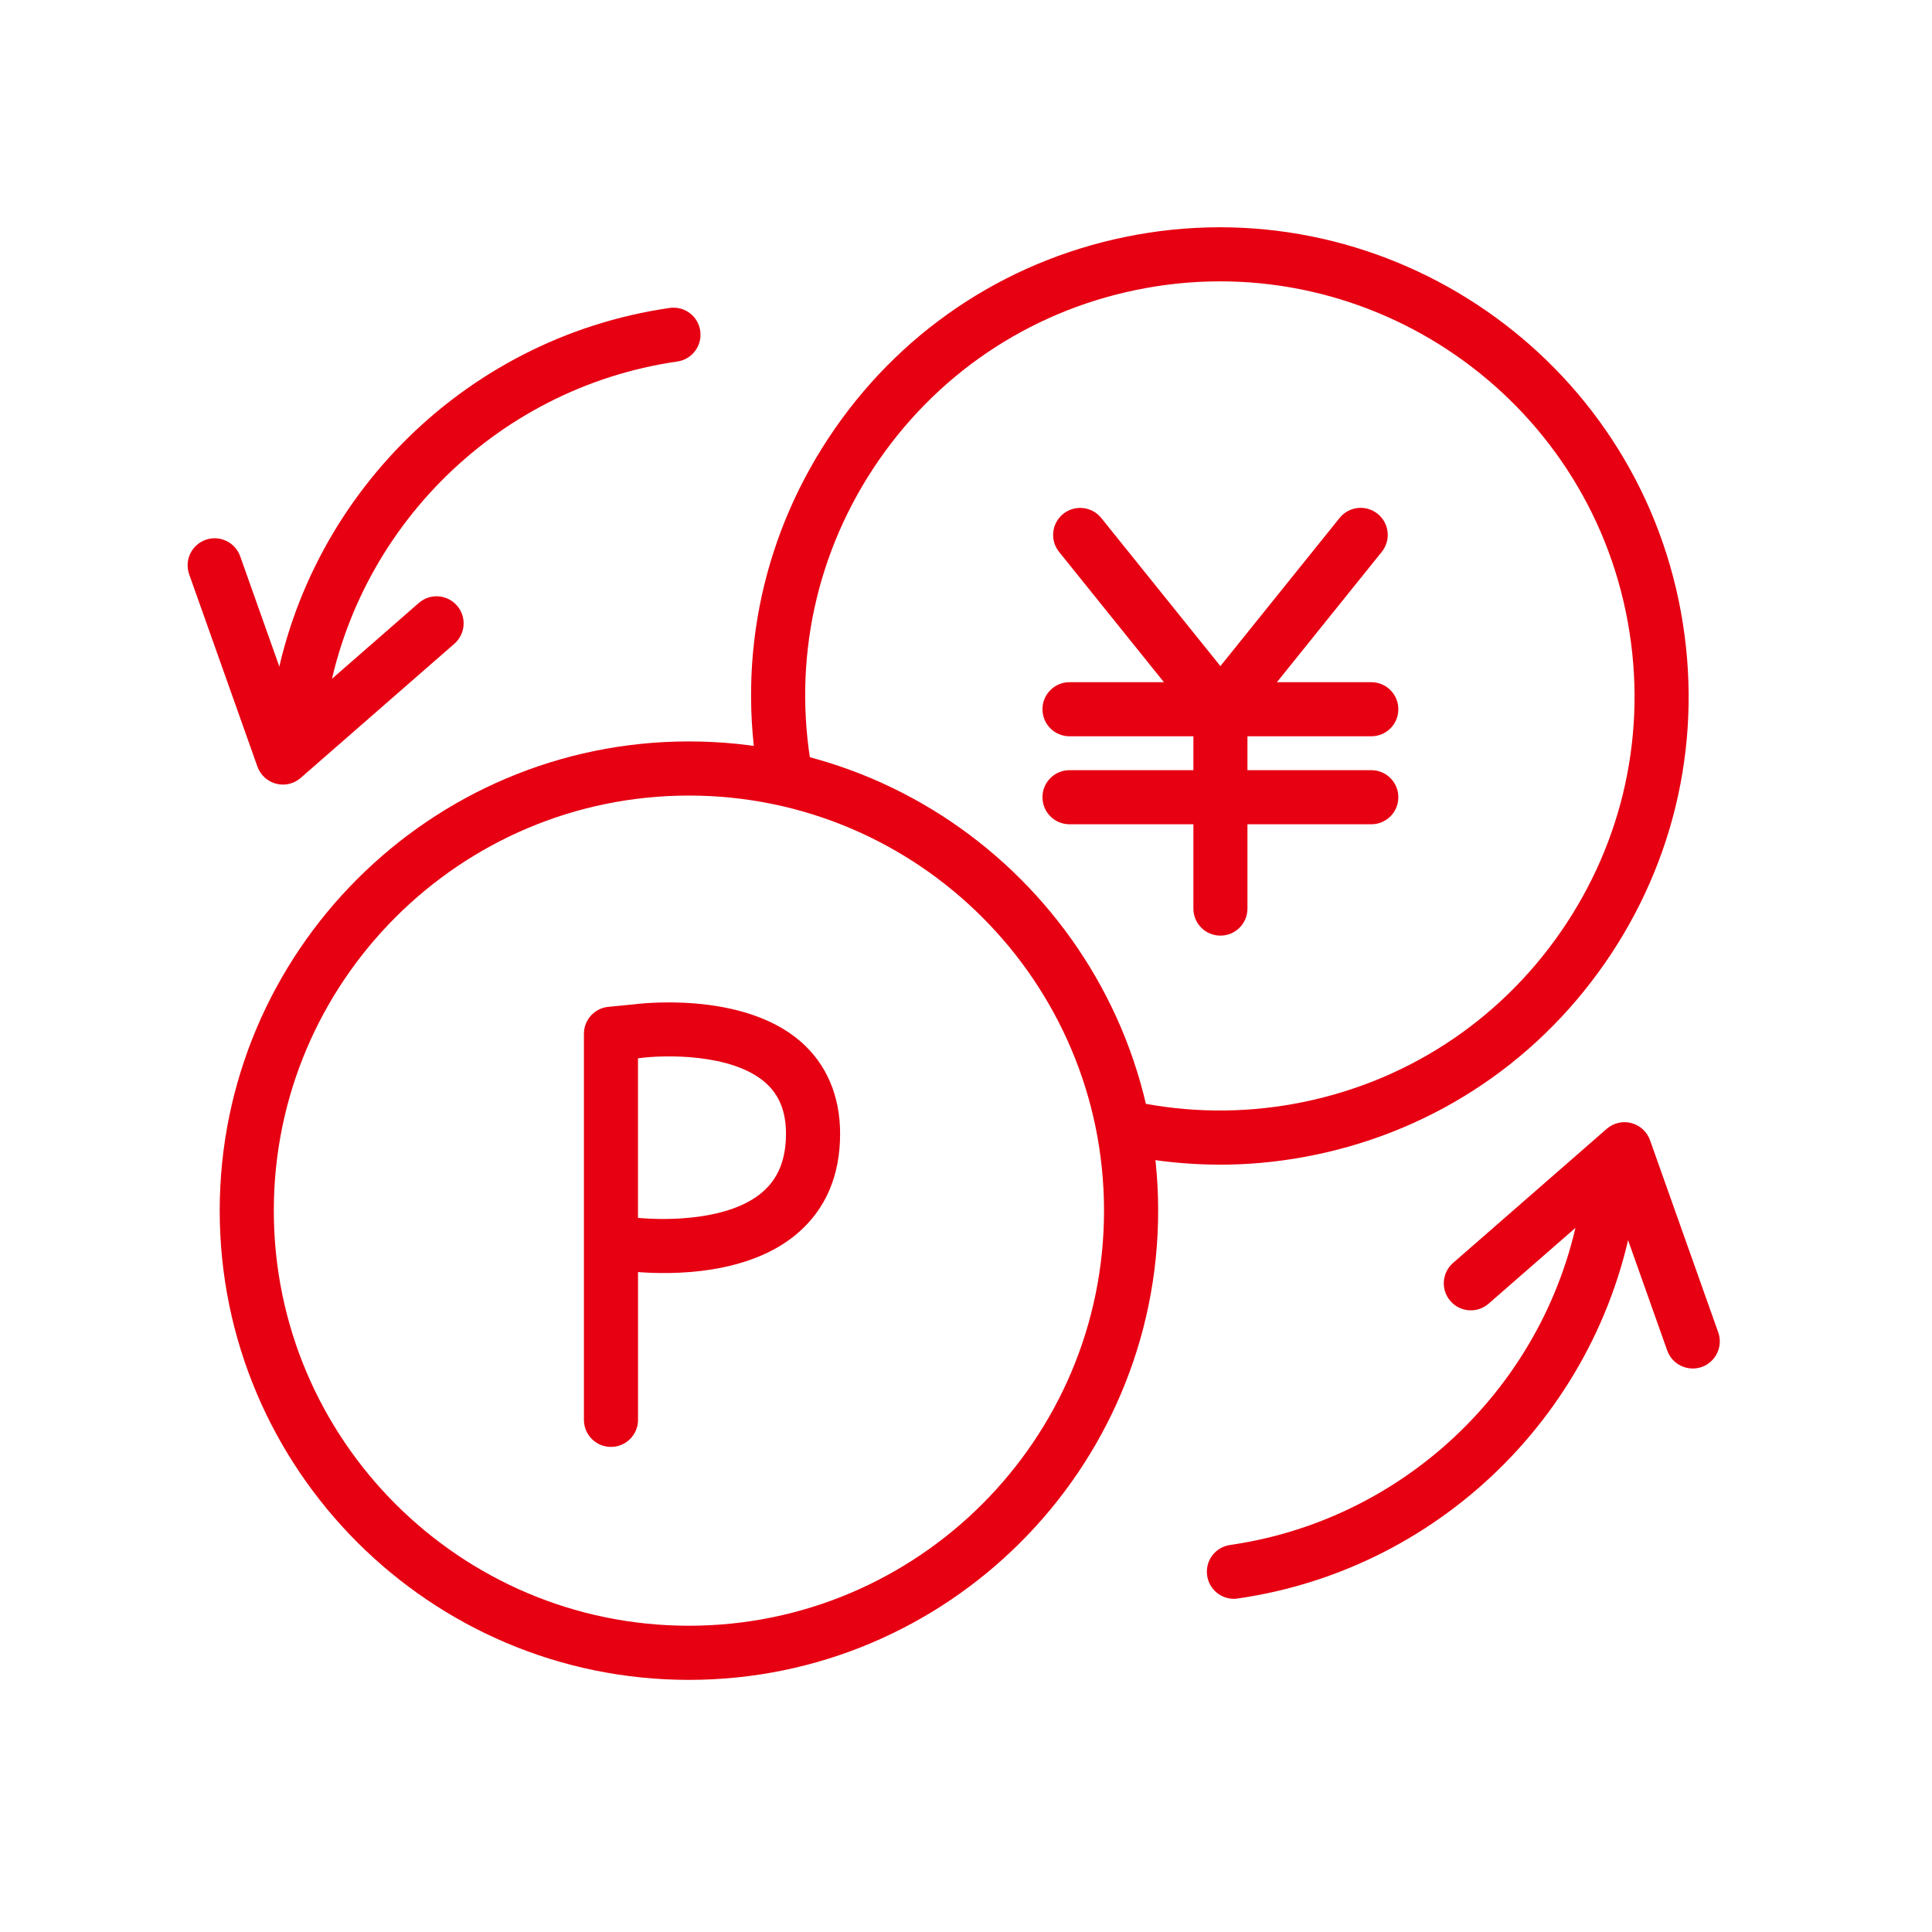
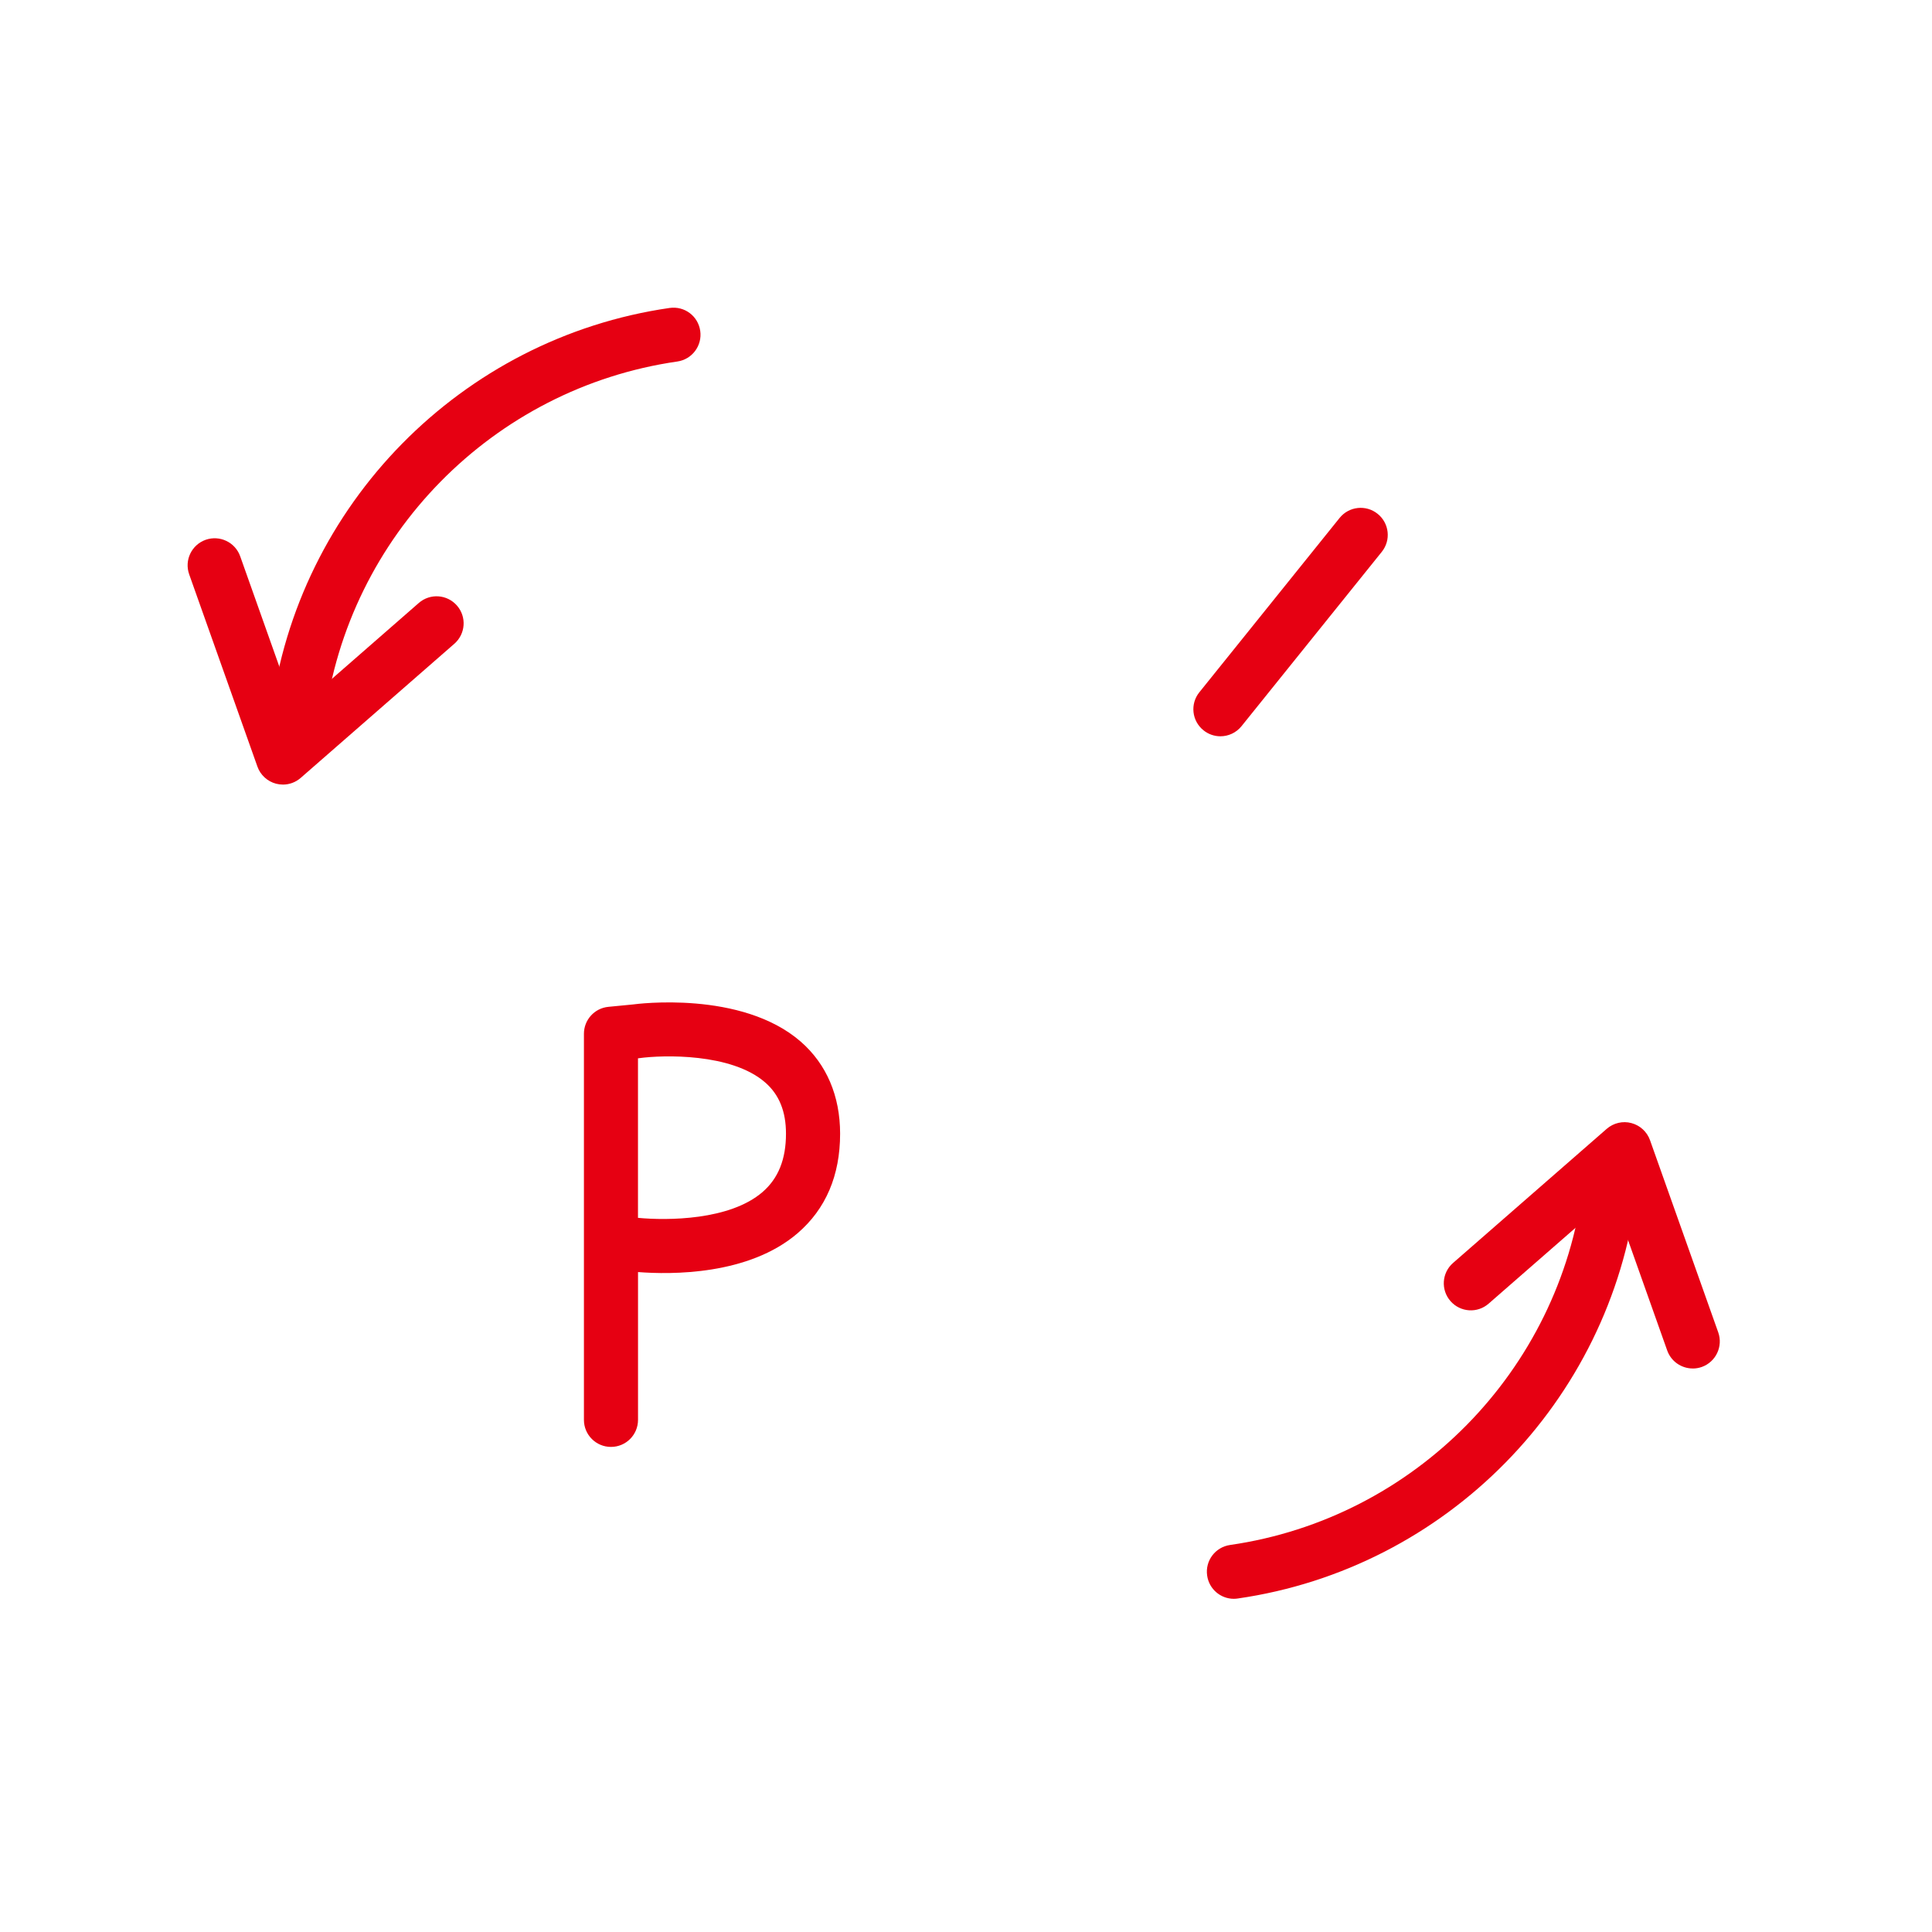
<svg xmlns="http://www.w3.org/2000/svg" id="_グループ_25894" data-name="グループ_25894" version="1.1" viewBox="0 0 50 50">
  <defs>
    <style>
      .st0 {
        fill: #e60012;
      }
    </style>
  </defs>
  <g id="_グループ_25858" data-name="グループ_25858">
    <g id="_グループ_25861" data-name="グループ_25861">
-       <path class="st0" d="M31.569,30.141c-.814,0-1.63-.083-2.438-.249l.281-1.371c1.349.275,2.718.291,4.066.048,2.821-.51,5.273-2.087,6.907-4.442,1.634-2.354,2.253-5.204,1.743-8.024-1.053-5.821-6.643-9.703-12.467-8.649-2.82.51-5.273,2.087-6.907,4.441-1.633,2.355-2.252,5.205-1.742,8.025l-1.378.249c-.576-3.188.124-6.41,1.97-9.072s4.619-4.445,7.808-5.021c6.571-1.188,12.903,3.196,14.093,9.778.577,3.188-.123,6.41-1.97,9.072s-4.62,4.445-7.809,5.021c-.717.13-1.438.195-2.159.195Z" />
-       <path class="st0" d="M31.585,24.214c-.387,0-.7-.313-.7-.7v-4.911l-3.476-4.32c-.242-.301-.194-.742.107-.984.3-.241.741-.195.984.106l3.63,4.512c.1.125.154.279.154.439v5.158c0,.387-.313.7-.7.7Z" />
      <path class="st0" d="M31.584,19.055c-.154,0-.31-.051-.438-.155-.302-.242-.35-.683-.107-.984l3.63-4.512c.243-.302.685-.348.984-.106.302.242.35.683.107.984l-3.63,4.512c-.139.172-.342.261-.546.261Z" />
-       <path class="st0" d="M35.489,19.055h-7.81c-.387,0-.7-.313-.7-.7s.313-.7.7-.7h7.81c.387,0,.7.313.7.7s-.313.7-.7.7Z" />
-       <path class="st0" d="M35.489,21.332h-7.81c-.387,0-.7-.313-.7-.7s.313-.7.7-.7h7.81c.387,0,.7.313.7.7s-.313.7-.7.7Z" />
-       <path class="st0" d="M17.829,43.475c-6.696,0-12.143-5.447-12.143-12.143s5.447-12.144,12.143-12.144,12.144,5.448,12.144,12.144-5.448,12.143-12.144,12.143ZM17.829,20.589c-5.924,0-10.743,4.819-10.743,10.743s4.819,10.742,10.743,10.742,10.743-4.818,10.743-10.742-4.819-10.743-10.743-10.743Z" />
      <path class="st0" d="M15.812,37.446c-.387,0-.7-.313-.7-.7v-9.992c0-.36.273-.662.632-.697l.639-.062c.087-.012,2.809-.371,4.341.963.666.581,1.018,1.404,1.018,2.382,0,1.081-.37,1.947-1.098,2.574-1.27,1.094-3.28,1.073-4.132,1.007v3.825c0,.387-.313.7-.7.7ZM16.512,31.518c.755.072,2.372.066,3.221-.667.41-.354.608-.848.608-1.511,0-.577-.176-1.011-.538-1.326-.877-.764-2.646-.713-3.257-.629l-.035.004v4.129Z" />
      <path class="st0" d="M7.706,19.254c-.029,0-.059-.002-.089-.006-.384-.048-.655-.399-.606-.782.685-5.402,4.928-9.718,10.318-10.496.388-.055.738.21.793.593.055.383-.21.738-.593.793-4.77.688-8.523,4.507-9.13,9.286-.045.354-.346.612-.693.612Z" />
      <path class="st0" d="M7.321,20.305c-.059,0-.119-.008-.177-.023-.224-.059-.405-.225-.482-.443l-1.766-4.975c-.129-.364.061-.764.426-.894.365-.128.764.062.894.426l1.421,4.004,3.201-2.795c.292-.255.733-.225.988.067s.224.733-.067.988l-3.977,3.472c-.129.113-.293.173-.46.173Z" />
      <path class="st0" d="M31.932,41.377c-.343,0-.642-.252-.691-.601-.056-.383.21-.737.593-.792,4.77-.688,8.525-4.506,9.132-9.286.049-.384.403-.659.782-.606.384.049.655.399.606.782-.686,5.403-4.93,9.719-10.321,10.495-.033.005-.067.008-.101.008Z" />
-       <path class="st0" d="M43.807,35.416c-.288,0-.558-.179-.66-.466l-1.421-4.005-3.201,2.794c-.291.254-.731.225-.987-.067-.254-.291-.225-.733.067-.987l3.977-3.471c.175-.152.416-.209.638-.149.224.059.404.225.482.442l1.766,4.975c.129.364-.062.765-.426.895-.077.027-.156.04-.234.04Z" />
+       <path class="st0" d="M43.807,35.416c-.288,0-.558-.179-.66-.466l-1.421-4.005-3.201,2.794c-.291.254-.731.225-.987-.067-.254-.291-.225-.733.067-.987l3.977-3.471c.175-.152.416-.209.638-.149.224.059.404.225.482.442l1.766,4.975c.129.364-.062.765-.426.895-.077.027-.156.04-.234.04" />
    </g>
  </g>
</svg>